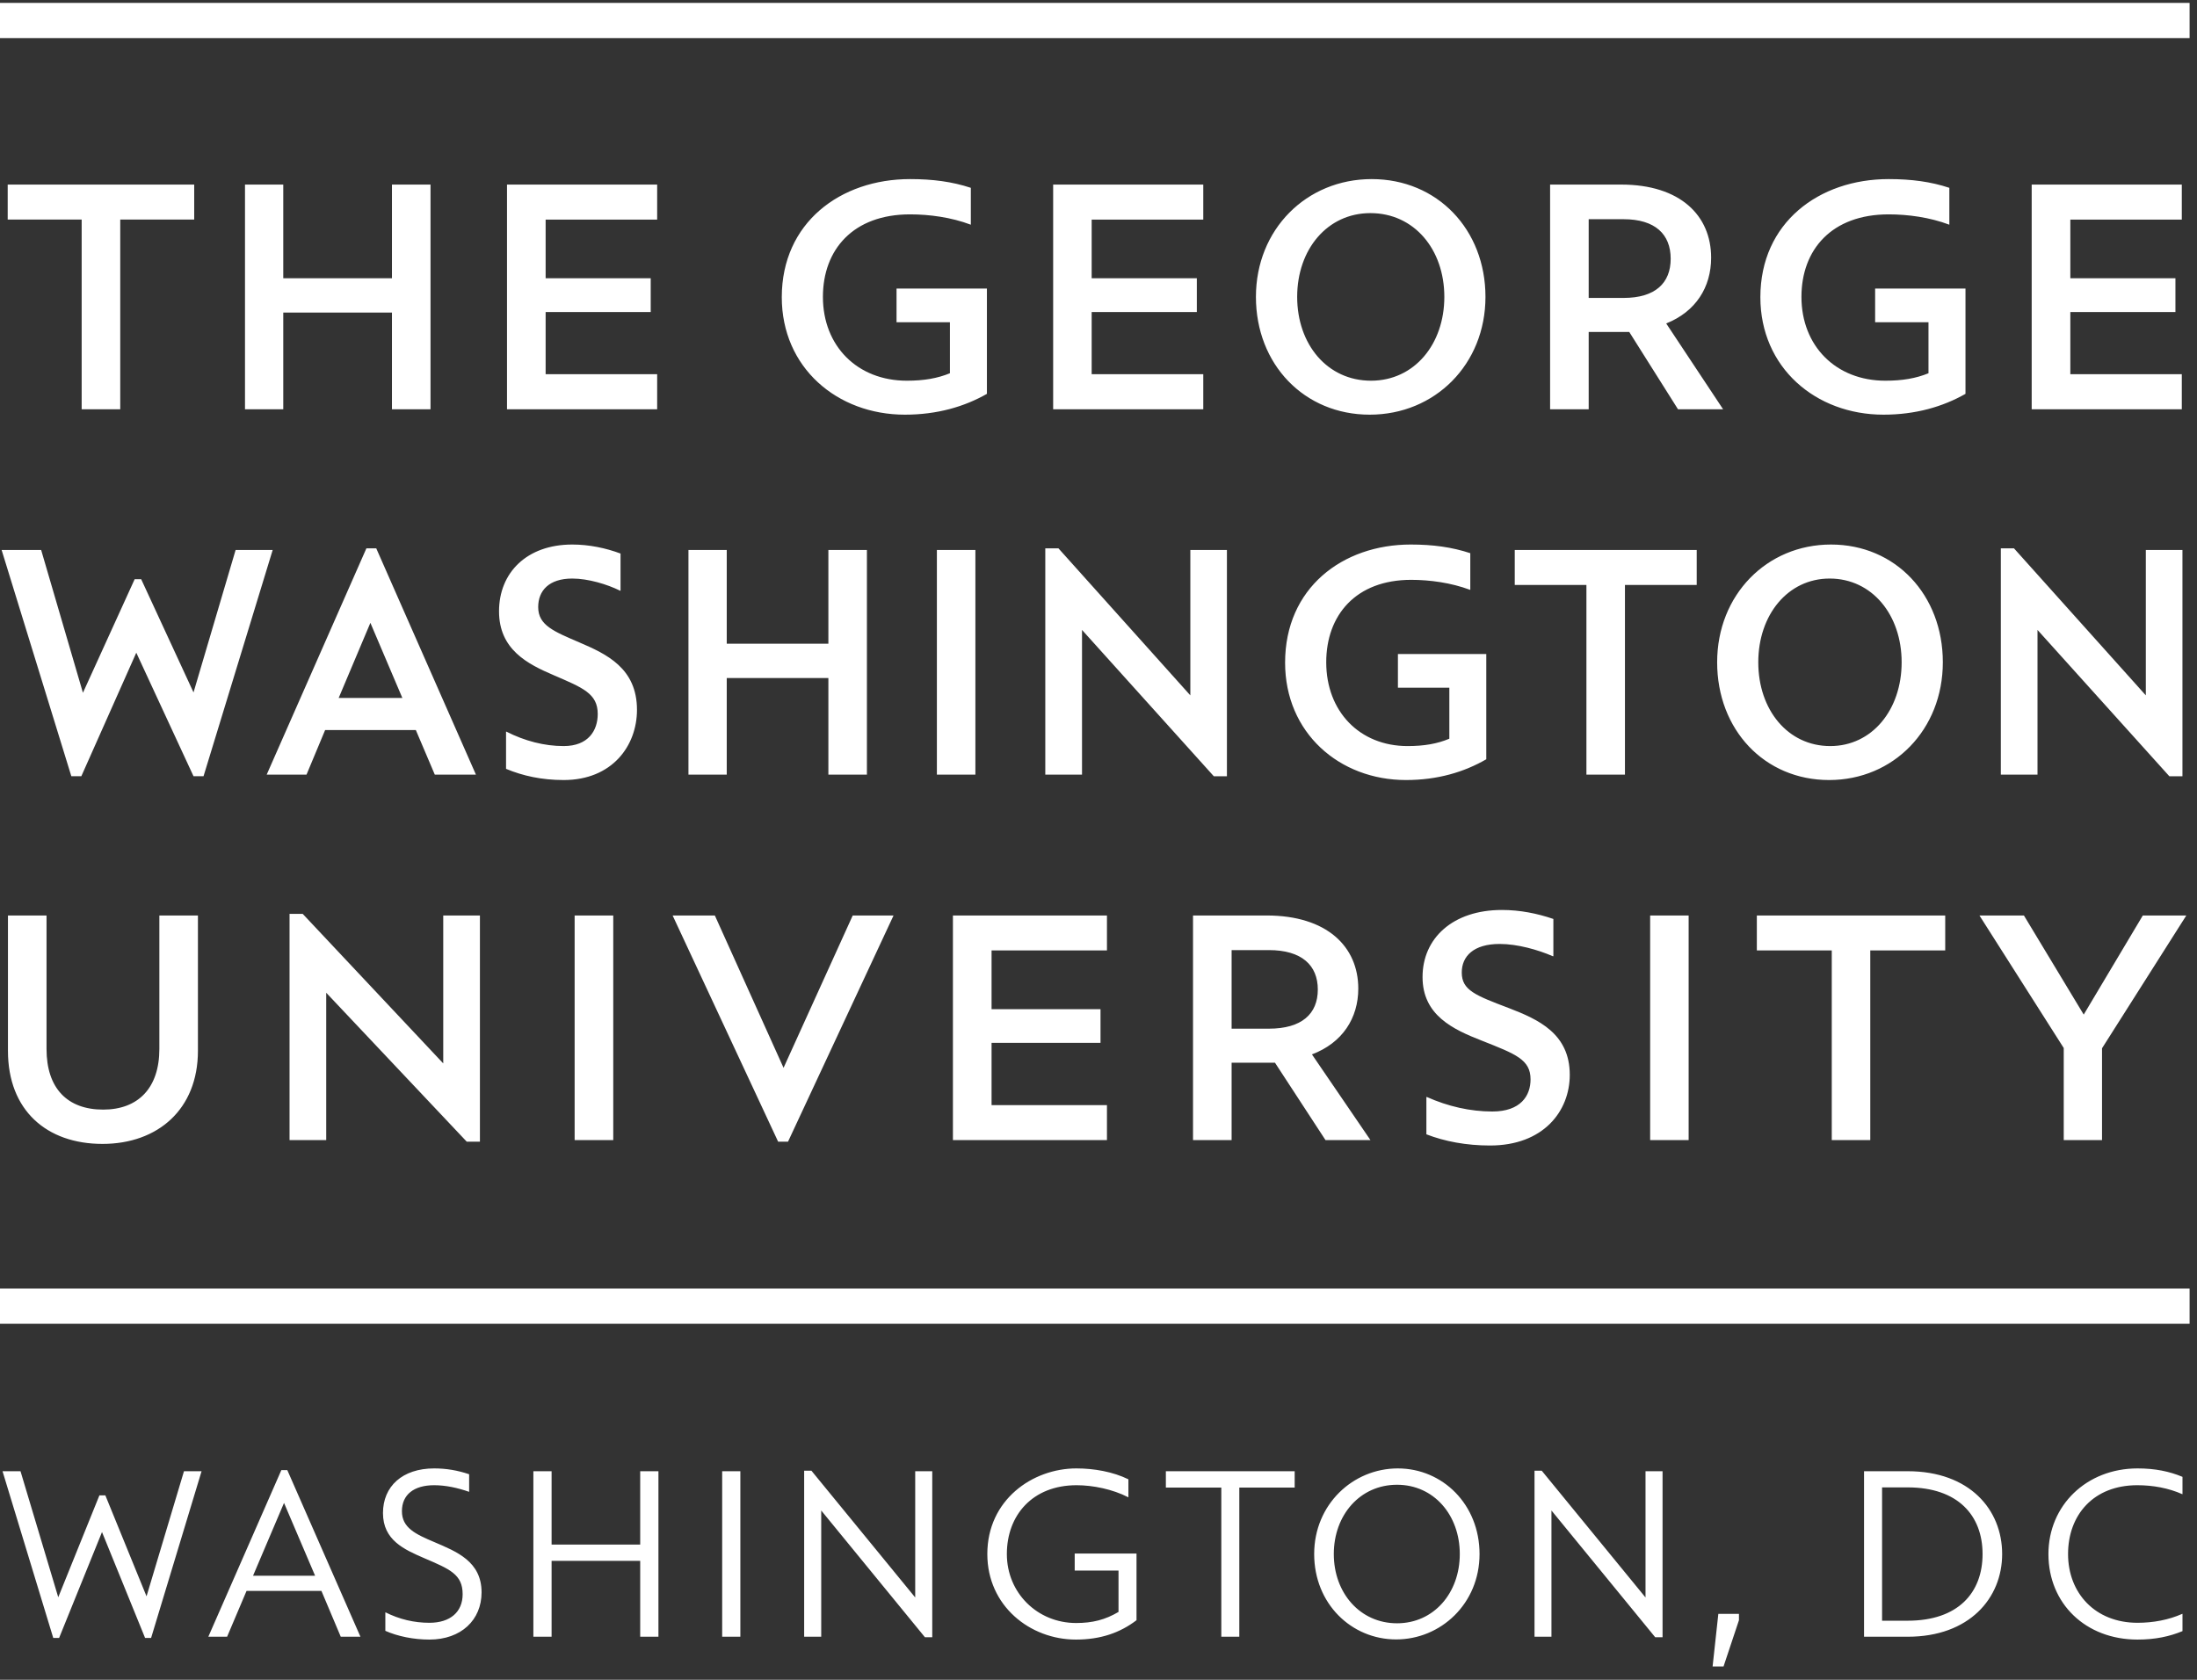
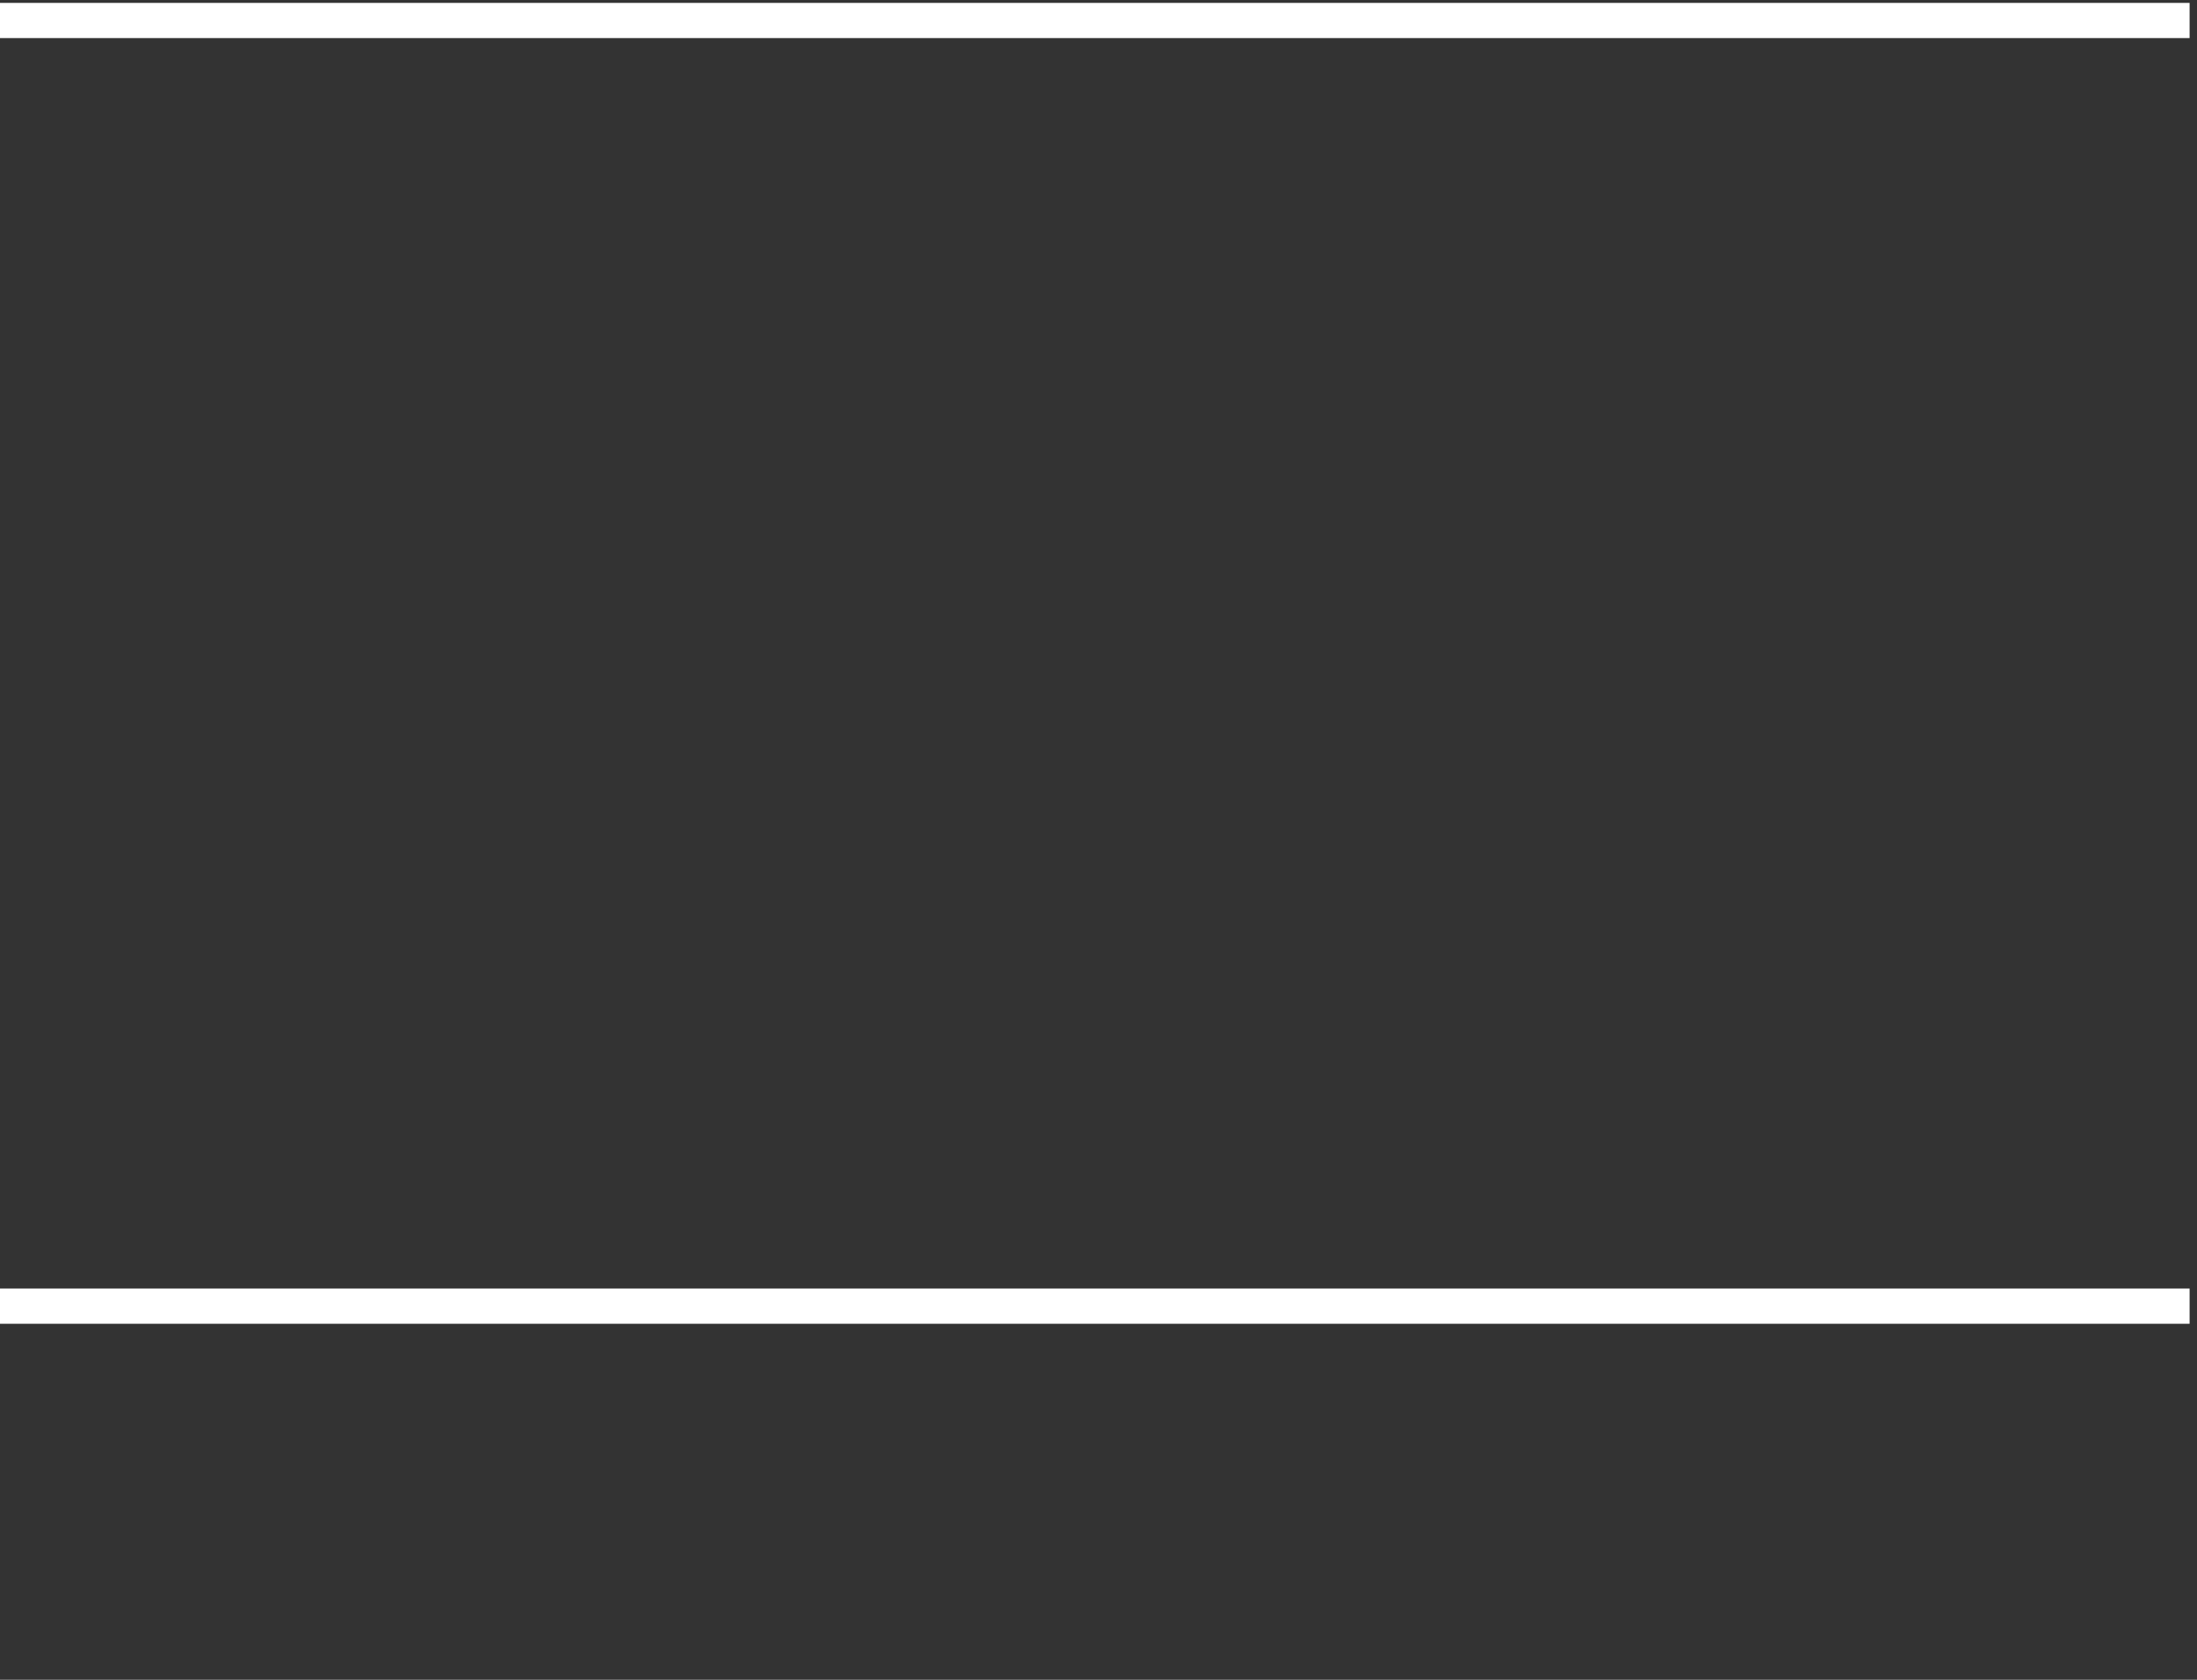
<svg xmlns="http://www.w3.org/2000/svg" width="119" height="91" viewBox="0 0 119 91" fill="none">
  <rect x="0" y="0" width="119" height="91" fill="#333333" stroke="none" />
-   <path d="M49.294 9.702C45.517 9.702 42.345 12.068 42.345 16.101C42.345 19.911 45.34 22.464 49.014 22.464C50.757 22.464 52.237 22.032 53.456 21.336V15.631H48.561V17.456H51.452V20.22C50.773 20.497 50.044 20.624 49.119 20.624C46.436 20.624 44.573 18.743 44.573 16.083C44.573 13.526 46.206 11.613 49.294 11.613C50.34 11.613 51.523 11.771 52.585 12.173V10.175C51.574 9.842 50.529 9.702 49.294 9.702ZM74.298 9.702C70.759 9.702 68.027 12.431 68.027 16.083C68.027 19.734 70.638 22.464 74.189 22.464C77.728 22.464 80.46 19.734 80.46 16.083C80.46 12.431 77.85 9.702 74.298 9.702ZM102.299 9.702C98.517 9.702 95.35 12.068 95.35 16.101C95.35 19.911 98.344 22.464 102.018 22.464C103.759 22.464 105.237 22.032 106.46 21.336V15.631H101.566V17.456H104.456V20.22C103.779 20.497 103.045 20.624 102.12 20.624C99.441 20.624 97.575 18.743 97.575 16.083C97.575 13.526 99.211 11.613 102.299 11.613C103.339 11.613 104.523 11.771 105.586 12.173V10.175C104.58 9.842 103.533 9.702 102.299 9.702ZM0.417 9.999V11.895H4.423V22.171H6.513V11.895H10.519V9.999H0.417ZM13.27 9.999V22.171H15.343V16.933H21.23V22.171H23.319V9.999H21.23V15.074H15.343V9.999H13.27ZM27.462 9.999V22.171H35.595V20.272H29.554V16.903H35.246V15.074H29.554V11.896H35.595V9.999L27.462 9.999ZM57.044 9.999V22.171H65.175V20.272H59.13V16.903H64.826V15.074H59.13V11.896H65.175V9.999L57.044 9.999ZM83.961 9.999V22.171H86.051V17.983H88.248L90.888 22.171H93.331L90.25 17.523C91.85 16.883 92.683 15.562 92.683 13.959C92.683 11.684 91.02 9.999 87.809 9.999H83.961ZM110.046 9.999V22.171H118.177V20.272H112.139V16.903H117.832V15.074H112.139V11.896H118.177V9.999L110.046 9.999ZM74.228 11.545C76.598 11.545 78.232 13.511 78.232 16.083C78.232 18.656 76.598 20.624 74.261 20.624C71.893 20.624 70.261 18.656 70.261 16.083C70.261 13.511 71.893 11.545 74.228 11.545ZM86.051 11.875H87.936C89.657 11.875 90.492 12.695 90.492 14.017C90.492 15.336 89.657 16.14 87.936 16.14H86.051V11.875ZM30.997 29.499C28.527 29.499 27.03 31.029 27.03 33.115C27.03 35.184 28.564 35.968 29.992 36.578C31.556 37.254 32.376 37.566 32.376 38.678C32.376 39.566 31.874 40.417 30.531 40.417C29.486 40.417 28.421 40.141 27.425 39.634H27.41V41.651C28.318 42.031 29.346 42.257 30.531 42.257C33.16 42.257 34.502 40.401 34.502 38.453C34.502 36.193 32.843 35.429 31.384 34.803C30.008 34.21 29.151 33.878 29.151 32.889C29.151 32.002 29.729 31.342 30.997 31.342C31.854 31.342 32.881 31.65 33.593 32.002H33.611V29.987C32.81 29.688 31.905 29.499 30.997 29.499ZM76.412 29.499C72.704 29.499 69.607 31.865 69.607 35.897C69.607 39.705 72.55 42.257 76.153 42.257C77.865 42.257 79.304 41.826 80.504 41.132V35.429H75.718V37.255H78.503V40.018C77.846 40.295 77.129 40.417 76.241 40.417C73.645 40.417 71.835 38.542 71.835 35.877C71.835 33.325 73.438 31.412 76.435 31.412C77.442 31.412 78.589 31.567 79.621 31.951H79.638V29.968C78.646 29.64 77.612 29.499 76.412 29.499ZM99.174 29.499C95.692 29.499 93.009 32.232 93.009 35.877C93.009 39.531 95.573 42.257 99.073 42.257C102.554 42.257 105.233 39.531 105.233 35.877C105.233 32.232 102.676 29.499 99.174 29.499ZM19.845 29.707L14.445 41.965H16.602L17.61 39.55H22.524L23.551 41.965H25.779L20.38 29.707H19.845ZM56.618 29.707V41.965H58.607V34.125L65.746 42.052H66.456V29.795H64.474V37.67L57.332 29.707H56.618ZM108.375 29.707V41.965H110.361V34.125L117.502 42.052H118.212V29.795H116.228V37.67L109.088 29.707H108.375ZM0.088 29.795L3.864 42.051H4.405L7.382 35.359L10.482 42.051H11.024L14.77 29.794H12.762L10.482 37.511L7.647 31.377H7.294L4.492 37.53L2.229 29.794H0.088L0.088 29.795ZM37.29 29.795V41.965H39.364V36.732H44.869V41.965H46.956V29.795H44.869V34.872H39.364V29.795H37.29ZM50.746 29.795V41.965H52.832V29.795H50.746ZM82.046 29.795V31.69H85.928V41.965H88.015V31.69H91.902V29.795H82.046ZM99.102 31.342C101.401 31.342 103.002 33.31 103.002 35.878C103.002 38.454 101.401 40.417 99.134 40.417C96.837 40.417 95.237 38.454 95.237 35.878C95.237 33.309 96.837 31.342 99.102 31.342ZM20.062 33.741L21.793 37.809H18.345L20.062 33.741ZM81.352 49.296C78.692 49.296 77.052 50.825 77.052 52.93C77.052 54.999 78.704 55.766 80.253 56.372C82.102 57.104 82.902 57.397 82.902 58.474C82.902 59.364 82.363 60.214 80.83 60.214C79.645 60.214 78.426 59.938 77.293 59.431H77.26V61.45C78.252 61.834 79.422 62.056 80.706 62.056C83.6 62.056 85.026 60.195 85.026 58.228C85.026 55.989 83.318 55.226 81.737 54.615C79.906 53.921 79.176 53.642 79.176 52.684C79.176 51.8 79.818 51.137 81.23 51.137C82.192 51.137 83.302 51.452 84.104 51.8H84.138V49.783C83.266 49.485 82.328 49.296 81.352 49.296ZM15.683 49.506V61.762H17.669V53.78L25.281 61.848H25.995V49.596H24.008V57.608L16.395 49.506L15.683 49.506ZM0.431 49.596V56.927C0.431 60.145 2.52 61.969 5.552 61.969C8.548 61.969 10.721 60.093 10.721 56.927V49.596H8.632V56.823C8.632 58.944 7.481 60.111 5.588 60.111C3.653 60.111 2.52 58.964 2.52 56.823V49.596H0.431ZM31.125 49.596V61.762H33.217V49.596H31.125ZM36.433 49.596L42.147 61.848H42.683L48.398 49.596H46.187L42.441 57.848L38.72 49.596H36.433ZM51.615 49.596V61.762H59.958V59.867H53.708V56.496H59.609V54.671H53.708V51.486H59.958V49.595L51.615 49.596ZM64.62 49.596V61.762H66.71V57.571H69.059L71.795 61.762H74.23L71.061 57.12C72.715 56.496 73.571 55.154 73.571 53.554C73.571 51.279 71.868 49.595 68.609 49.595L64.62 49.596ZM89.38 49.596V61.762H91.465V49.596H89.38ZM95.159 49.596V51.486H99.217V61.762H101.303V51.486H105.362V49.596H95.159ZM107.217 49.596L111.782 56.775V61.762H113.856V56.788L118.421 49.595H116.065L112.864 54.964L109.625 49.595L107.217 49.596ZM66.71 51.47H68.728C70.504 51.47 71.379 52.288 71.379 53.606C71.379 54.929 70.504 55.727 68.728 55.727H66.71V51.47ZM23.515 79.549C21.796 79.549 20.744 80.52 20.744 81.967C20.744 83.433 21.887 83.941 22.992 84.417C24.361 85.005 25.059 85.287 25.059 86.362C25.059 87.322 24.392 87.912 23.258 87.912C22.425 87.912 21.631 87.721 20.885 87.348H20.872V88.348C21.54 88.644 22.399 88.821 23.258 88.821C24.98 88.821 26.084 87.757 26.084 86.264C26.084 84.583 24.724 84.055 23.534 83.544C22.501 83.109 21.77 82.763 21.77 81.867C21.77 80.966 22.425 80.459 23.515 80.459C24.143 80.459 24.787 80.6 25.406 80.816H25.411V79.865C24.786 79.653 24.173 79.549 23.515 79.549ZM58.301 79.549C55.925 79.549 53.478 81.252 53.478 84.188C53.478 86.991 55.785 88.821 58.276 88.821C59.609 88.821 60.661 88.456 61.559 87.772V84.159H58.211V85.082H60.584V87.323C59.864 87.749 59.174 87.924 58.288 87.924C56.196 87.924 54.536 86.299 54.536 84.187C54.536 82.085 55.925 80.459 58.314 80.459C59.199 80.459 60.262 80.675 61.111 81.111H61.12V80.139C60.278 79.728 59.26 79.549 58.301 79.549ZM75.712 79.549C73.284 79.549 71.182 81.496 71.182 84.188C71.182 86.873 73.195 88.813 75.622 88.813C78.043 88.813 80.139 86.873 80.139 84.188C80.139 81.496 78.136 79.549 75.712 79.549ZM115.778 79.549C113.019 79.549 110.953 81.549 110.953 84.188C110.953 86.873 112.968 88.821 115.778 88.821C116.738 88.821 117.51 88.655 118.214 88.363V87.428H118.201C117.459 87.757 116.625 87.912 115.778 87.912C113.481 87.912 112.016 86.299 112.016 84.188C112.016 82.069 113.394 80.459 115.765 80.459C116.625 80.459 117.459 80.615 118.201 80.943H118.214V80.006C117.51 79.712 116.738 79.549 115.778 79.549ZM15.239 79.641L11.284 88.667H12.301L13.354 86.184H17.41L18.457 88.667H19.523L15.562 79.641H15.239ZM43.557 79.674V88.667H44.481V81.828L50.099 88.695H50.495V79.7H49.572V86.54L43.951 79.673H43.557L43.557 79.674ZM83.117 79.674V88.667H84.034V81.828L89.654 88.695H90.052V79.7H89.129V86.54L83.508 79.673H83.117L83.117 79.674ZM0.137 79.701L2.885 88.734H3.201L5.525 82.996L7.859 88.734H8.184L10.918 79.701H9.965L7.937 86.478L5.707 81.01H5.384L3.155 86.529L1.111 79.701L0.137 79.701ZM28.89 79.701V88.667H29.877V84.558H34.676V88.667H35.664V79.701H34.676V83.675H29.877V79.701H28.89ZM39.116 79.701V88.667H40.101V79.701H39.116ZM63.149 79.701V80.588H66.152V88.666H67.127V80.588H70.126V79.701H63.149ZM100.965 79.701V88.667H103.331C106.664 88.667 108.446 86.581 108.446 84.188C108.446 81.773 106.676 79.701 103.331 79.701L100.965 79.701ZM75.67 80.434C77.66 80.434 79.069 82.069 79.069 84.187C79.069 86.299 77.66 87.939 75.67 87.939C73.669 87.939 72.245 86.299 72.245 84.187C72.245 82.069 73.669 80.434 75.67 80.434ZM101.942 80.577H103.33C106.049 80.577 107.385 82.096 107.385 84.187C107.385 86.284 106.061 87.799 103.33 87.799H101.942V80.577ZM15.384 81.418L17.067 85.362H13.706L15.384 81.418ZM93.073 87.428L92.763 90.278H93.355L94.19 87.772V87.428L93.073 87.428Z" fill="white" />
  <path d="M0 0.157V2.063H118.599V0.157H0ZM0 69.805V71.713H118.599V69.805H0Z" fill="white" />
</svg>